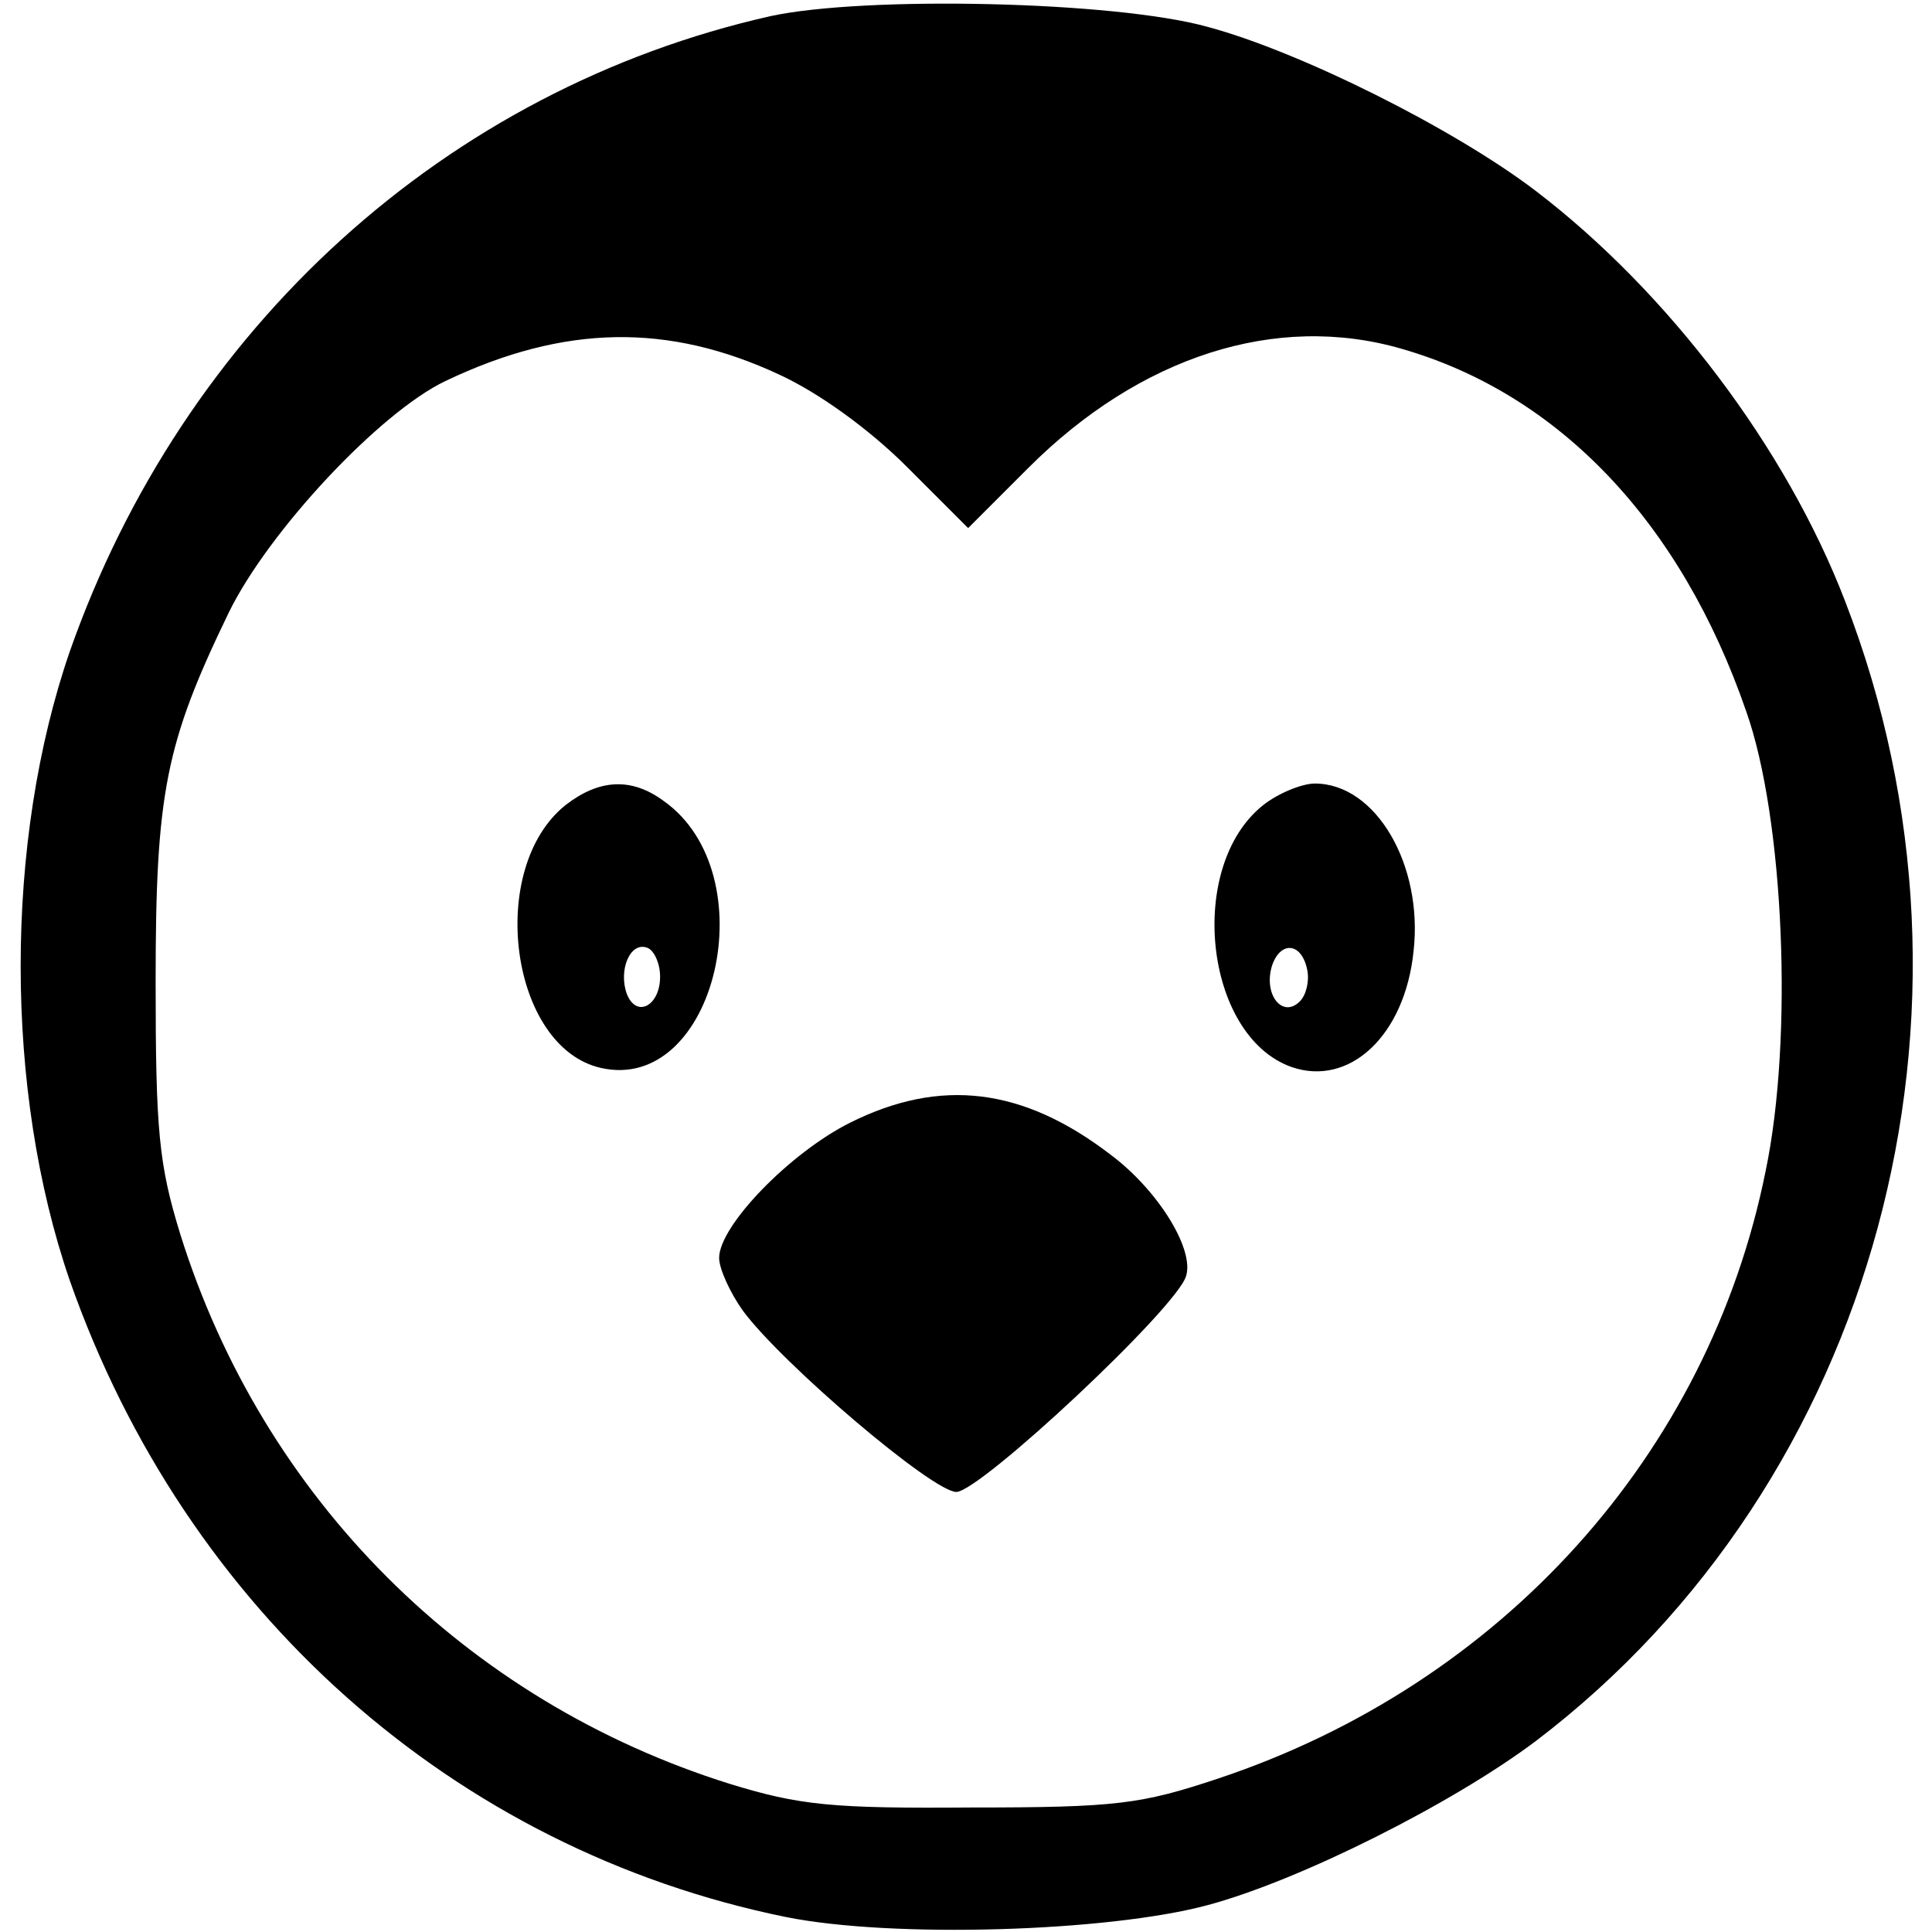
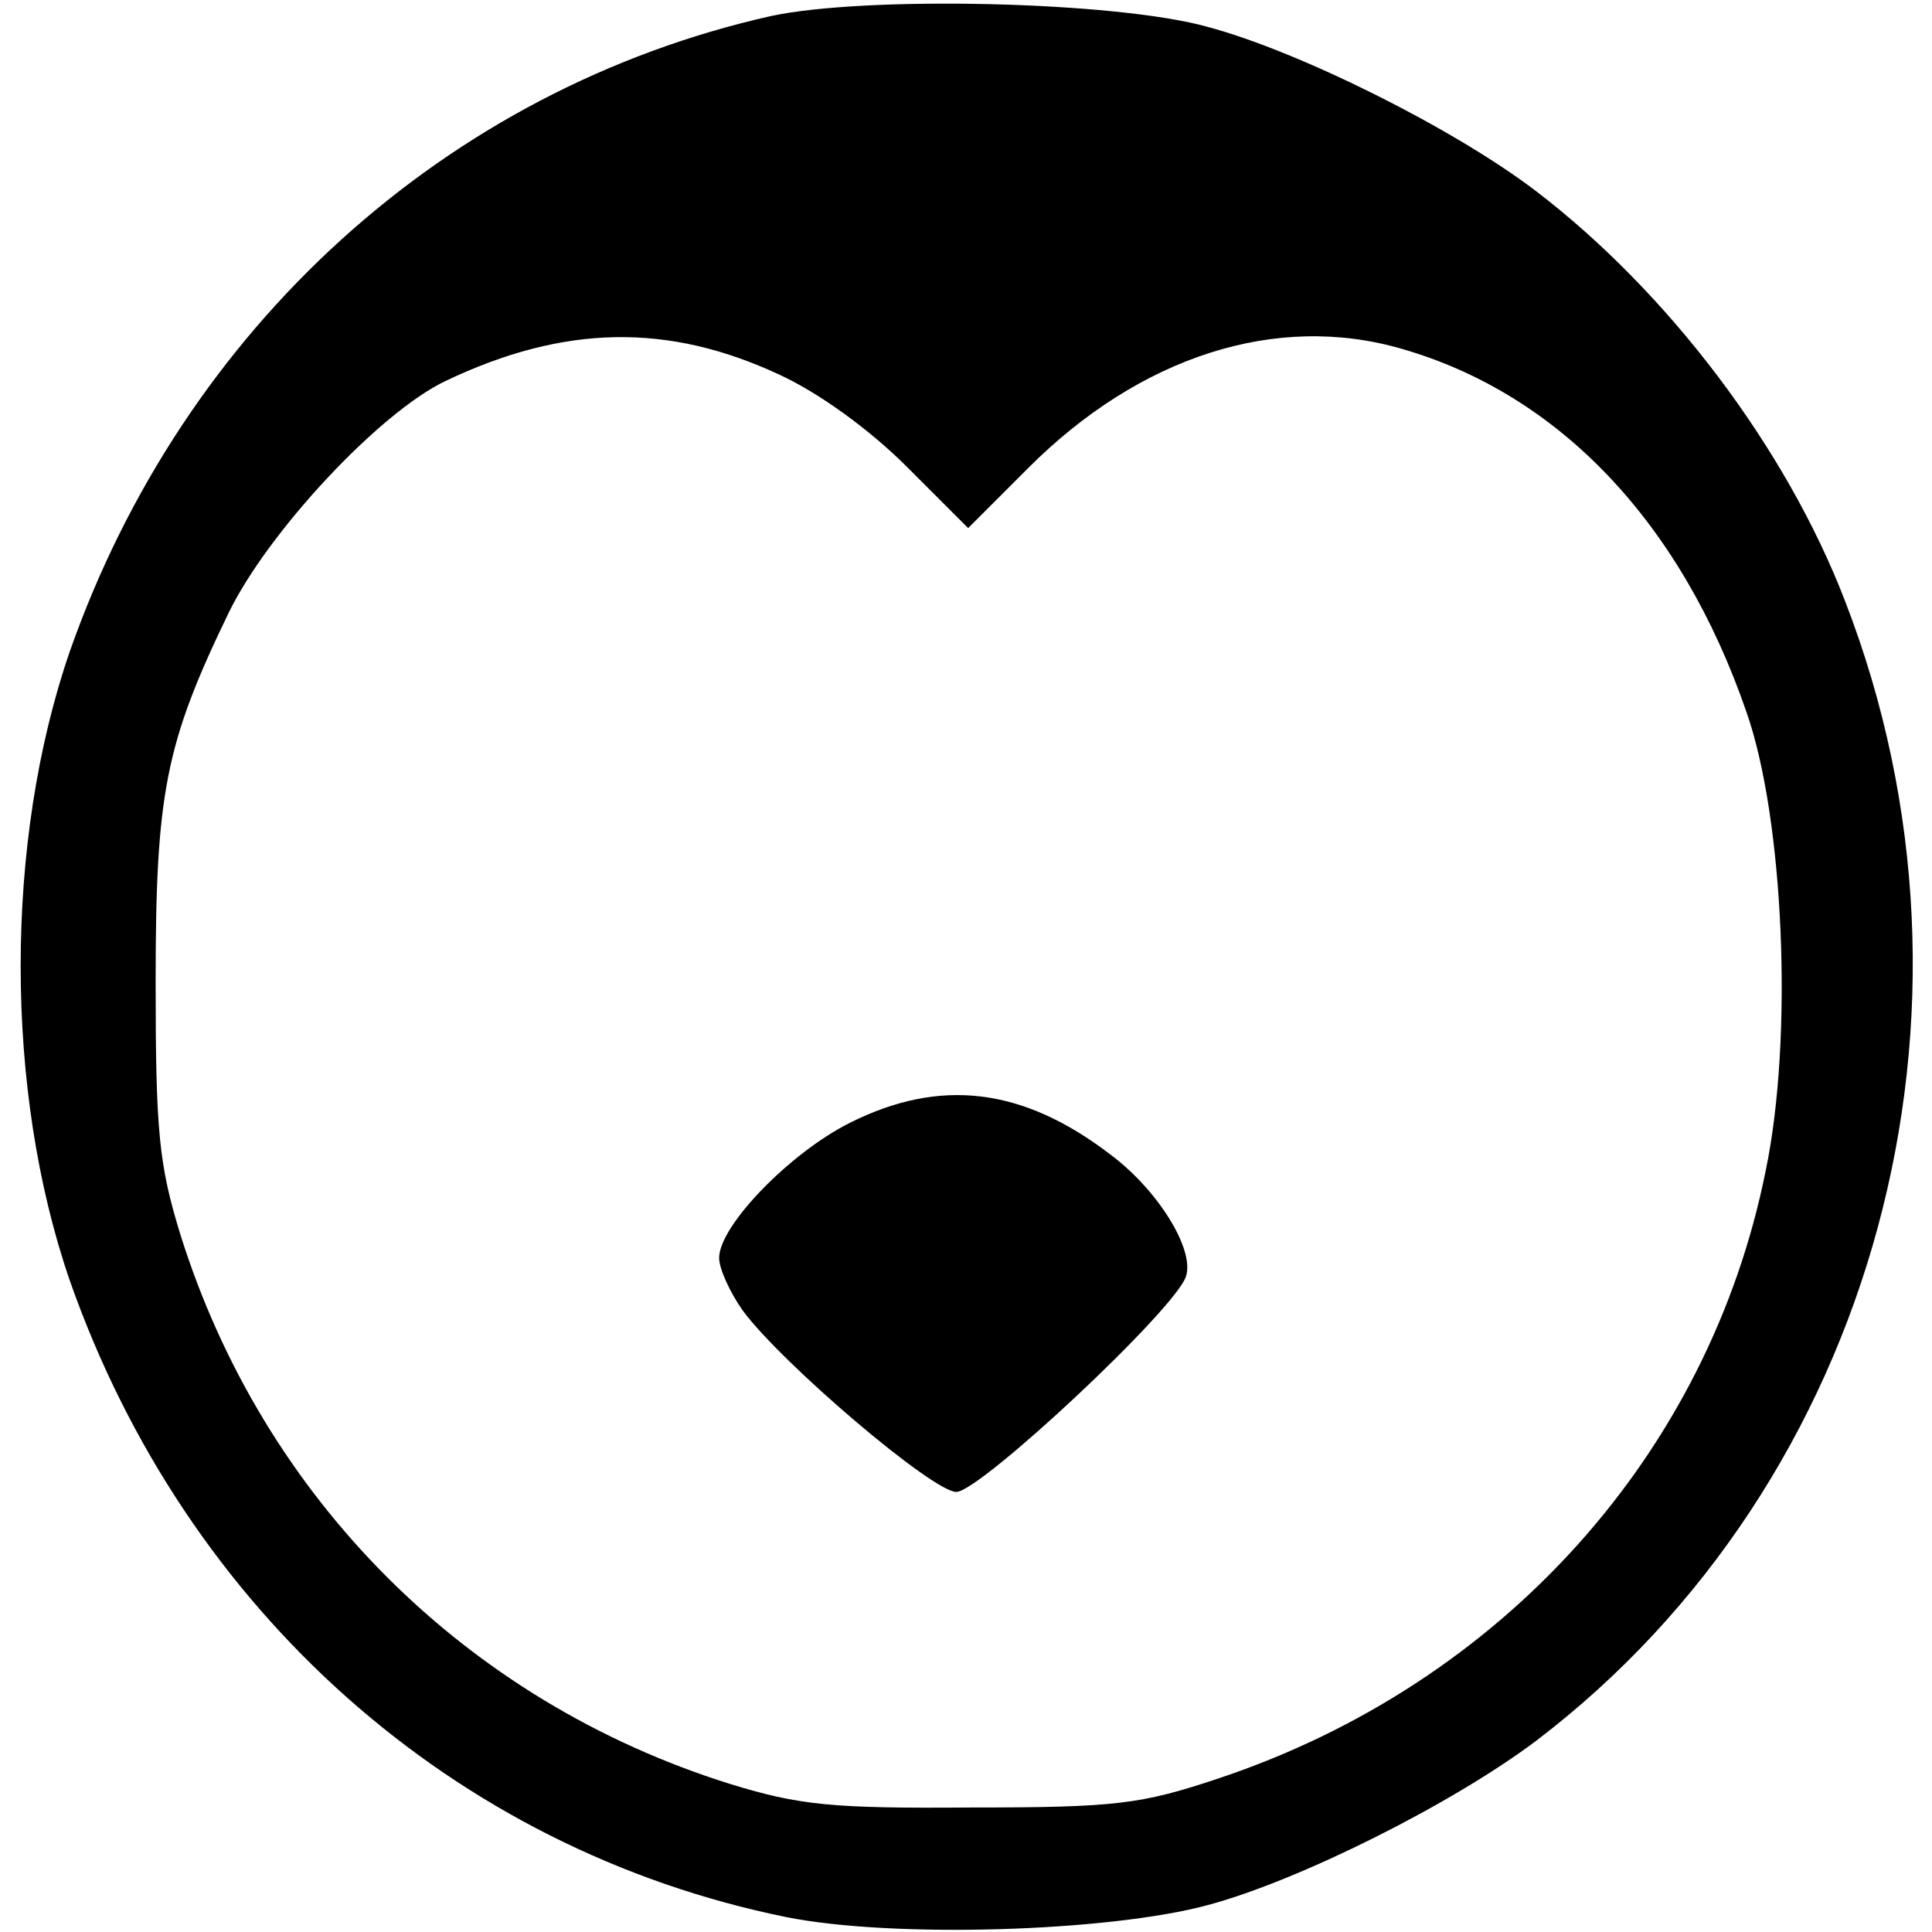
<svg xmlns="http://www.w3.org/2000/svg" version="1.0" width="180pt" height="180pt" viewBox="0 0 180 180" preserveAspectRatio="xMidYMid meet">
  <g transform="translate(0,180) scale(0.1,-0.1)" fill="#000000" stroke="none">
    <path d="M718 1785 c-302 -68 -547 -290 -653 -592 -61 -177 -61 -409 0 -586 108 -308 358 -530 667 -593 99 -20 300 -14 393 11 86 23 229 95 306 153 317 241 436 680 288 1062 -55 143 -165 288 -288 382 -76 58 -220 130 -306 153 -86 24 -319 29 -407 10z m8 -334 c37 -17 84 -51 119 -86 l57 -57 56 56 c104 104 231 145 348 111 146 -42 260 -161 321 -338 35 -99 44 -304 18 -428 -53 -264 -246 -478 -510 -566 -72 -24 -95 -27 -230 -27 -130 -1 -160 2 -225 22 -246 77 -435 266 -512 512 -20 65 -23 96 -23 235 0 176 9 222 68 344 37 76 141 187 202 216 111 53 208 54 311 6z" />
-     <path d="M527 1050 c-74 -59 -52 -226 33 -245 107 -24 155 181 58 249 -30 22 -60 20 -91 -4z m88 -160 c0 -27 -22 -39 -31 -16 -8 22 3 49 19 43 6 -2 12 -14 12 -27z" />
-     <path d="M1177 1050 c-72 -57 -55 -215 26 -244 54 -19 106 29 114 108 9 80 -35 156 -92 156 -12 0 -34 -9 -48 -20z m41 -154 c2 -10 -1 -23 -7 -29 -16 -16 -34 6 -26 33 8 24 28 22 33 -4z" />
    <path d="M792 754 c-56 -28 -122 -96 -122 -126 0 -10 10 -32 22 -49 37 -50 177 -169 199 -169 22 0 205 171 214 201 8 25 -26 80 -70 113 -82 63 -159 72 -243 30z" />
  </g>
</svg>